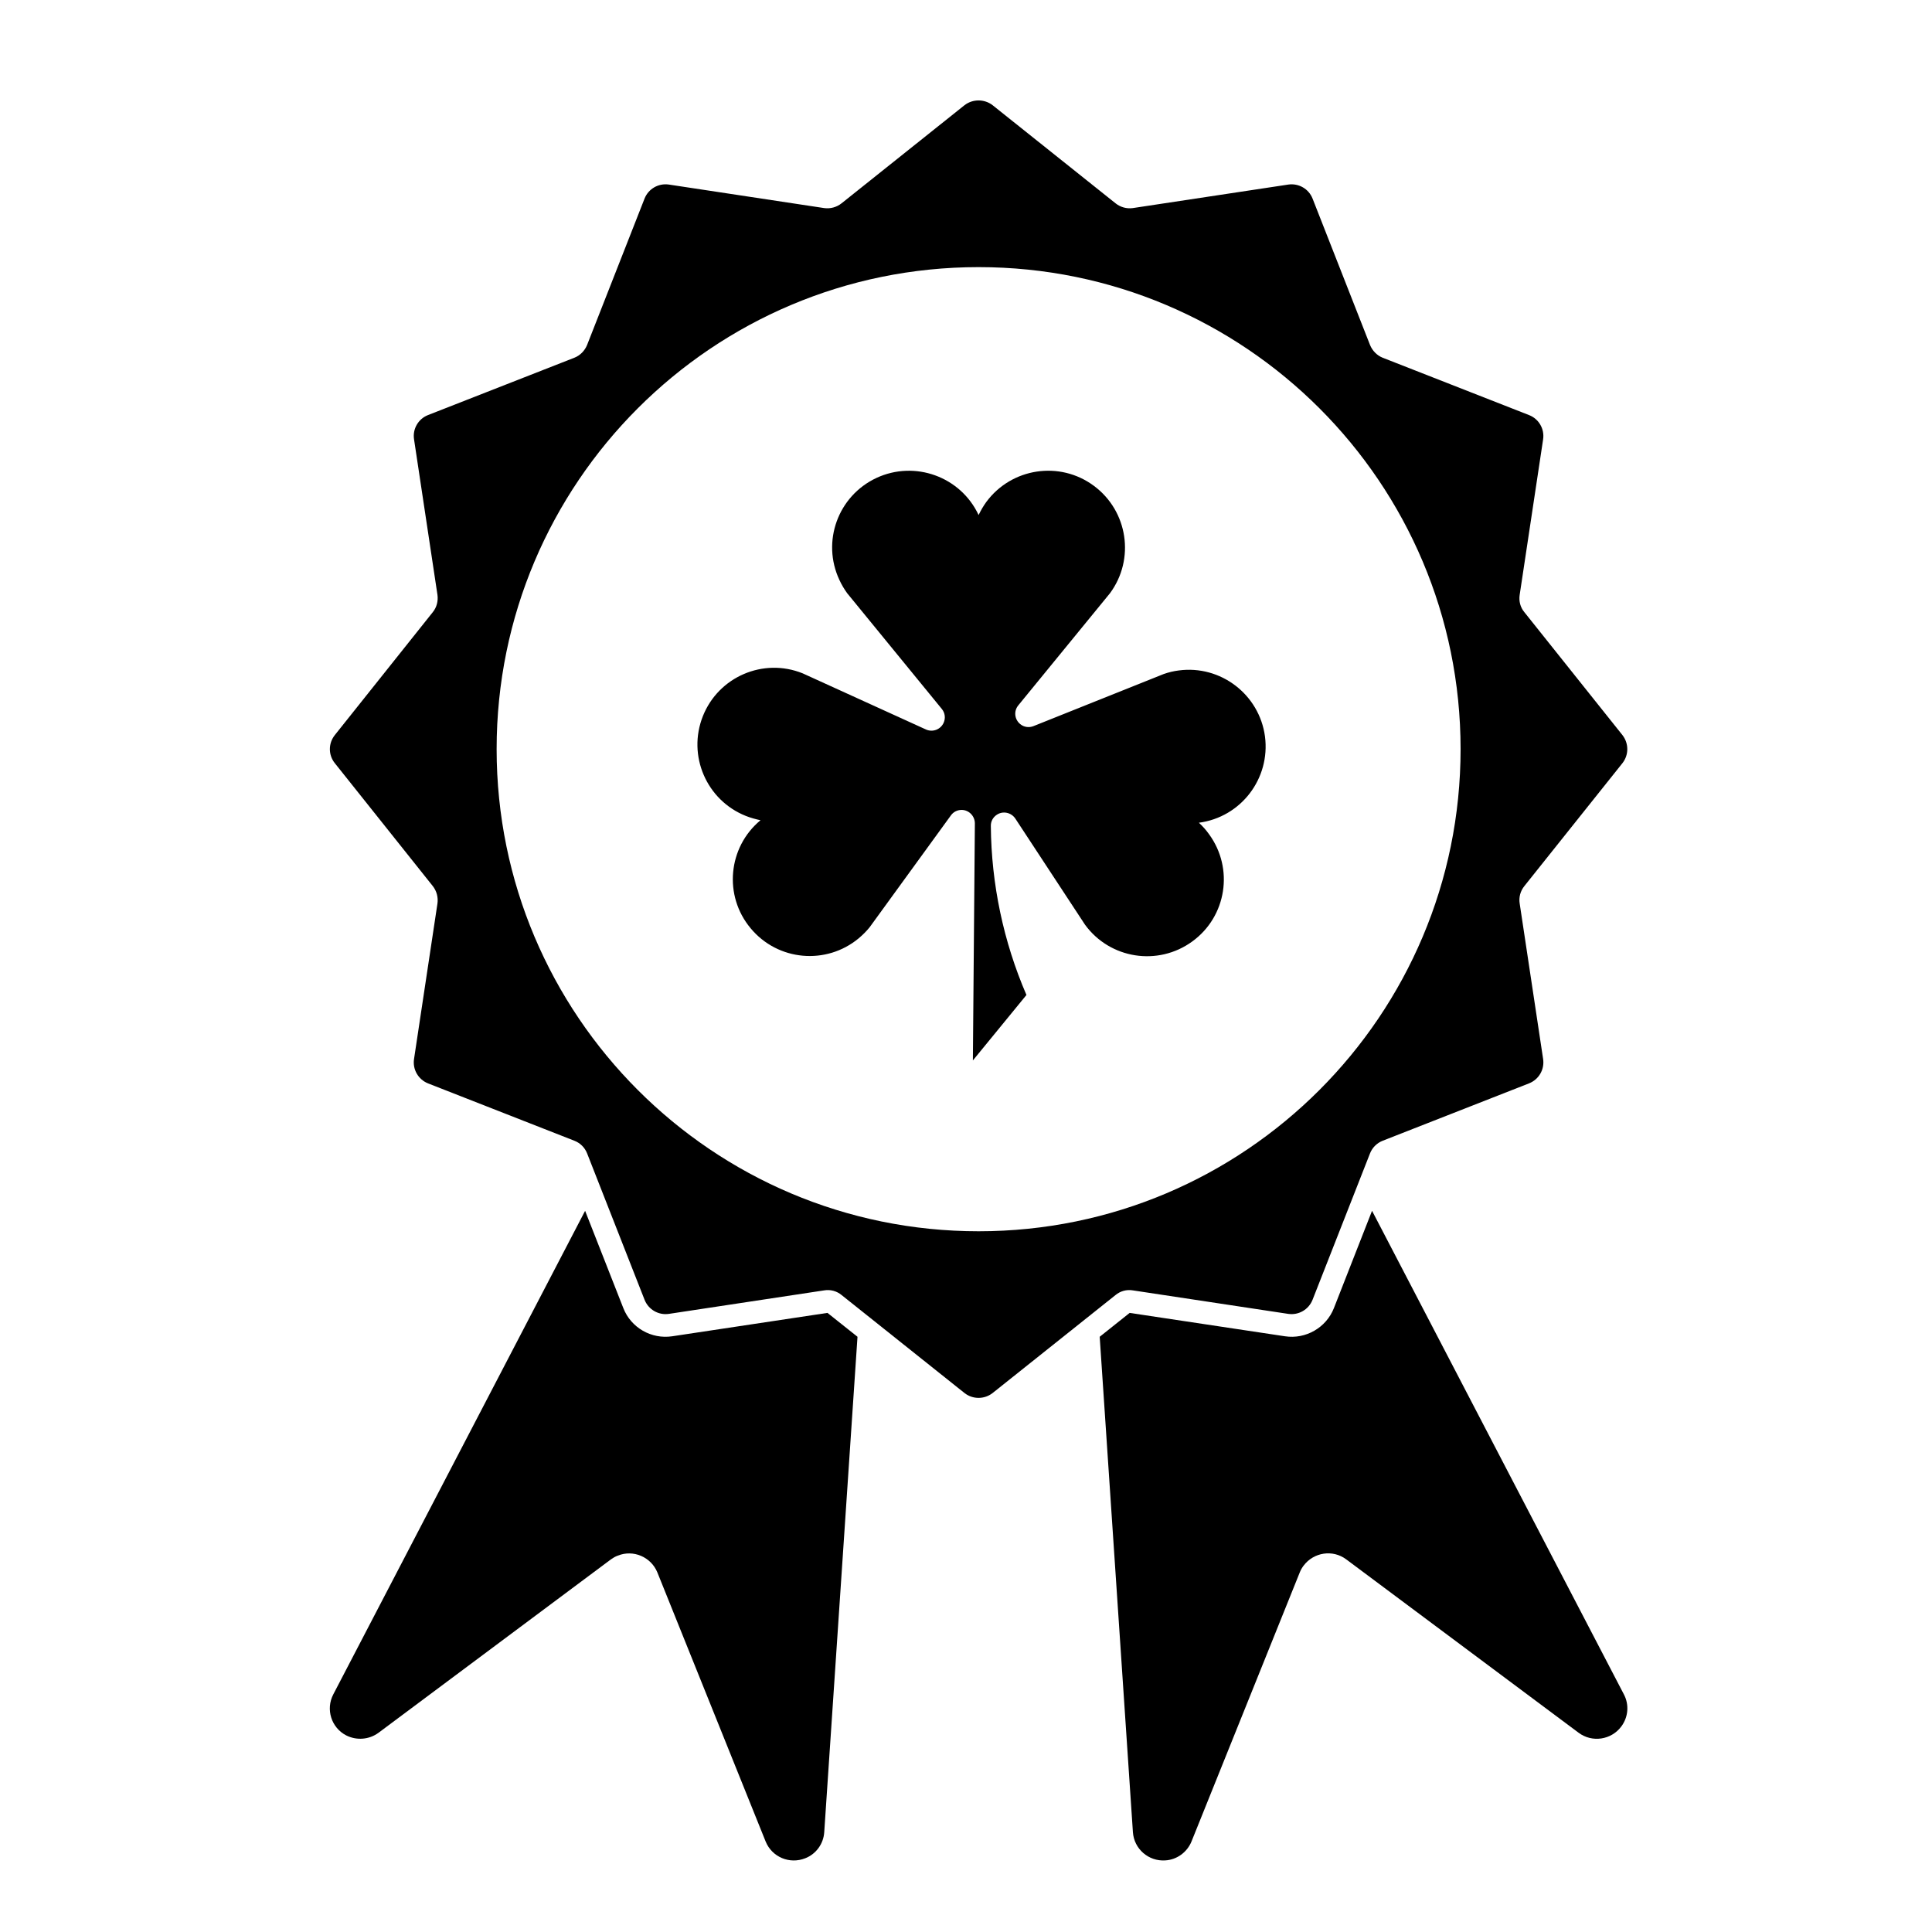
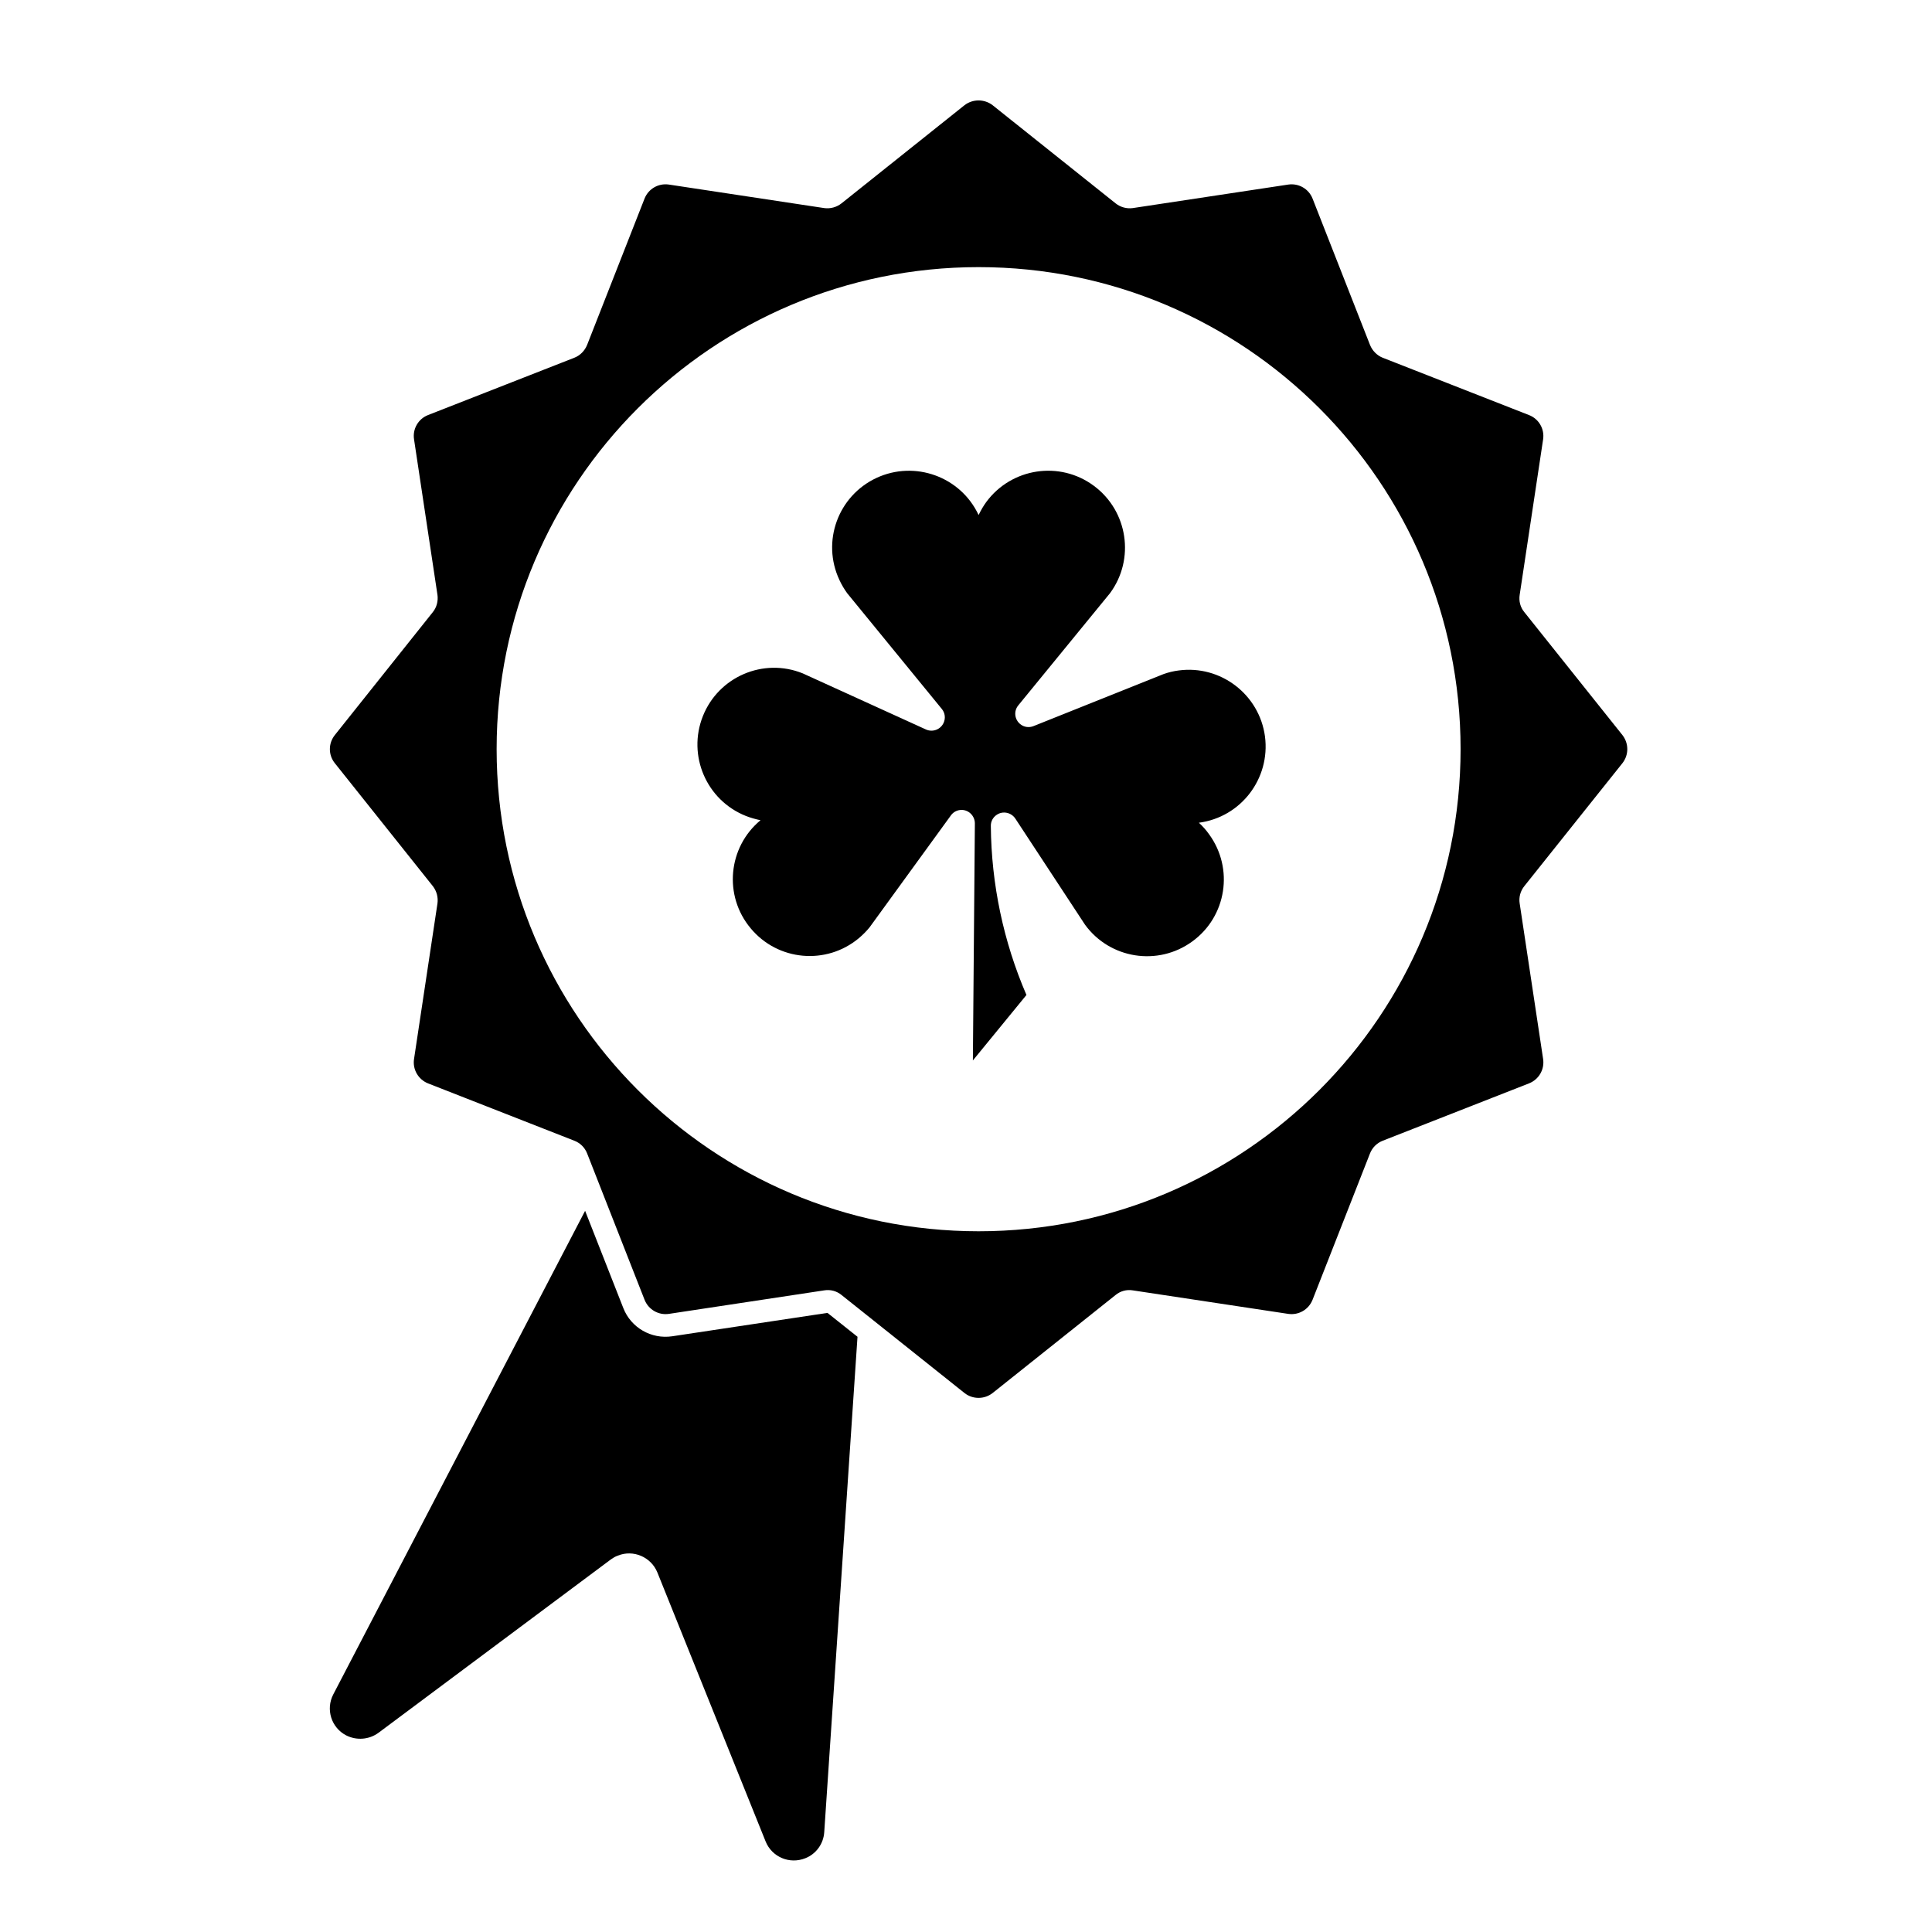
<svg xmlns="http://www.w3.org/2000/svg" fill="#000000" width="800px" height="800px" version="1.1" viewBox="144 144 512 512">
  <g>
    <path d="m299.06 464.88-66.742 128.16c-2.047 3.953-0.527 8.812 3.426 10.855 2.762 1.391 6.051 1.145 8.555-0.684l61.605-45.961c0.551-0.383 1.16-0.766 1.82-0.988 4.102-1.676 8.816 0.352 10.488 4.453l28.691 71.301c1.672 4.125 6.359 6.106 10.516 4.434 2.856-1.113 4.812-3.824 5.012-6.891l8.816-131.3-7.957-6.328-41.137 6.195c-5.551 0.836-10.938-2.277-12.965-7.465z" />
    <path d="m531.07 342.52c0 70.539-57.172 127.78-127.73 127.78-70.539 0-127.73-57.242-127.73-127.78s57.188-127.73 127.73-127.73c70.562 0 127.73 57.188 127.73 127.73zm-216.26-145.89-15.219 38.777c-0.609 1.516-1.82 2.785-3.375 3.394l-38.797 15.199c-2.578 1.012-4.133 3.699-3.691 6.453l6.203 41.191c0.227 1.648-0.207 3.32-1.238 4.586l-25.961 32.57c-1.75 2.207-1.75 5.269 0 7.453l25.961 32.57c1.031 1.309 1.465 2.992 1.238 4.606l-6.203 41.188c-0.438 2.793 1.117 5.445 3.691 6.488l38.797 15.203c1.559 0.598 2.766 1.812 3.375 3.356l15.219 38.777c1.012 2.59 3.672 4.152 6.434 3.754l41.18-6.231c1.641-0.277 3.316 0.172 4.609 1.238l32.57 25.965c2.18 1.715 5.266 1.715 7.453 0l32.57-25.965c1.289-1.066 2.961-1.516 4.586-1.238l41.203 6.231c2.766 0.398 5.422-1.164 6.434-3.754l15.219-38.777c0.609-1.543 1.828-2.754 3.367-3.356l38.777-15.203c2.621-1.043 4.152-3.699 3.727-6.488l-6.207-41.188c-0.258-1.613 0.176-3.293 1.238-4.606l25.988-32.57c1.723-2.18 1.723-5.246 0-7.453l-25.988-32.57c-1.062-1.266-1.496-2.938-1.238-4.586l6.207-41.191c0.422-2.754-1.113-5.441-3.727-6.453l-38.777-15.195c-1.535-0.609-2.754-1.879-3.367-3.394l-15.219-38.777c-1.012-2.586-3.672-4.121-6.434-3.723l-41.203 6.231c-1.621 0.227-3.293-0.23-4.586-1.27l-32.57-25.988c-2.188-1.691-5.269-1.691-7.453 0l-32.57 25.988c-1.293 1.039-2.969 1.496-4.609 1.27l-41.172-6.234c-2.766-0.402-5.426 1.141-6.441 3.723z" />
-     <path d="m435.43 498.26 7.941-6.328 41.16 6.195c5.523 0.836 10.922-2.277 12.969-7.465l10.105-25.789 66.746 128.16c1.445 2.734 1.16 6.027-0.691 8.508-2.656 3.562-7.723 4.328-11.297 1.664l-61.602-45.961c-3.57-2.664-8.609-1.898-11.297 1.672-0.402 0.523-0.754 1.137-1.012 1.789l-28.691 71.301c-1.16 2.863-3.879 4.84-6.938 5.019-4.438 0.301-8.289-3.043-8.59-7.477z" />
    <path d="m416.02 407.68c-6.102-14.133-9.309-29.383-9.438-44.785-0.031-1.203 0.578-2.328 1.594-2.984 1.613-1.074 3.797-0.609 4.891 1.012l18.461 28.113c6.609 9.094 19.355 11.09 28.441 4.457 9.105-6.609 11.07-19.348 4.438-28.418-0.785-1.113-1.691-2.125-2.684-3.043 11.148-1.473 18.973-11.699 17.508-22.879-1.496-11.109-11.75-18.965-22.867-17.473-1.367 0.172-2.664 0.488-3.953 0.938l-34.5 13.801c-1.211 0.492-2.559 0.289-3.543-0.523-1.527-1.266-1.754-3.445-0.516-4.961l24.312-29.73c6.66-9.02 4.762-21.781-4.301-28.477-9.023-6.68-21.785-4.75-28.477 4.289-0.777 1.062-1.465 2.254-2.047 3.473-4.762-10.184-16.895-14.566-27.078-9.828-10.184 4.762-14.59 16.867-9.801 27.051 0.559 1.219 1.27 2.414 2.051 3.496l25.078 30.668c0.863 1.043 1.031 2.457 0.484 3.672-0.812 1.797-2.91 2.57-4.684 1.773l-32.676-14.879c-10.43-4.211-22.289 0.902-26.441 11.336-4.156 10.438 0.938 22.289 11.375 26.449 1.266 0.504 2.555 0.855 3.894 1.145-8.637 7.164-9.828 20.027-2.609 28.637 7.195 8.672 20.035 9.809 28.648 2.641 1.043-0.887 1.996-1.82 2.863-2.891l21.527-29.633c0.66-0.953 1.723-1.492 2.887-1.492 1.949 0.023 3.492 1.648 3.492 3.578l-0.527 62.816z" />
  </g>
</svg>